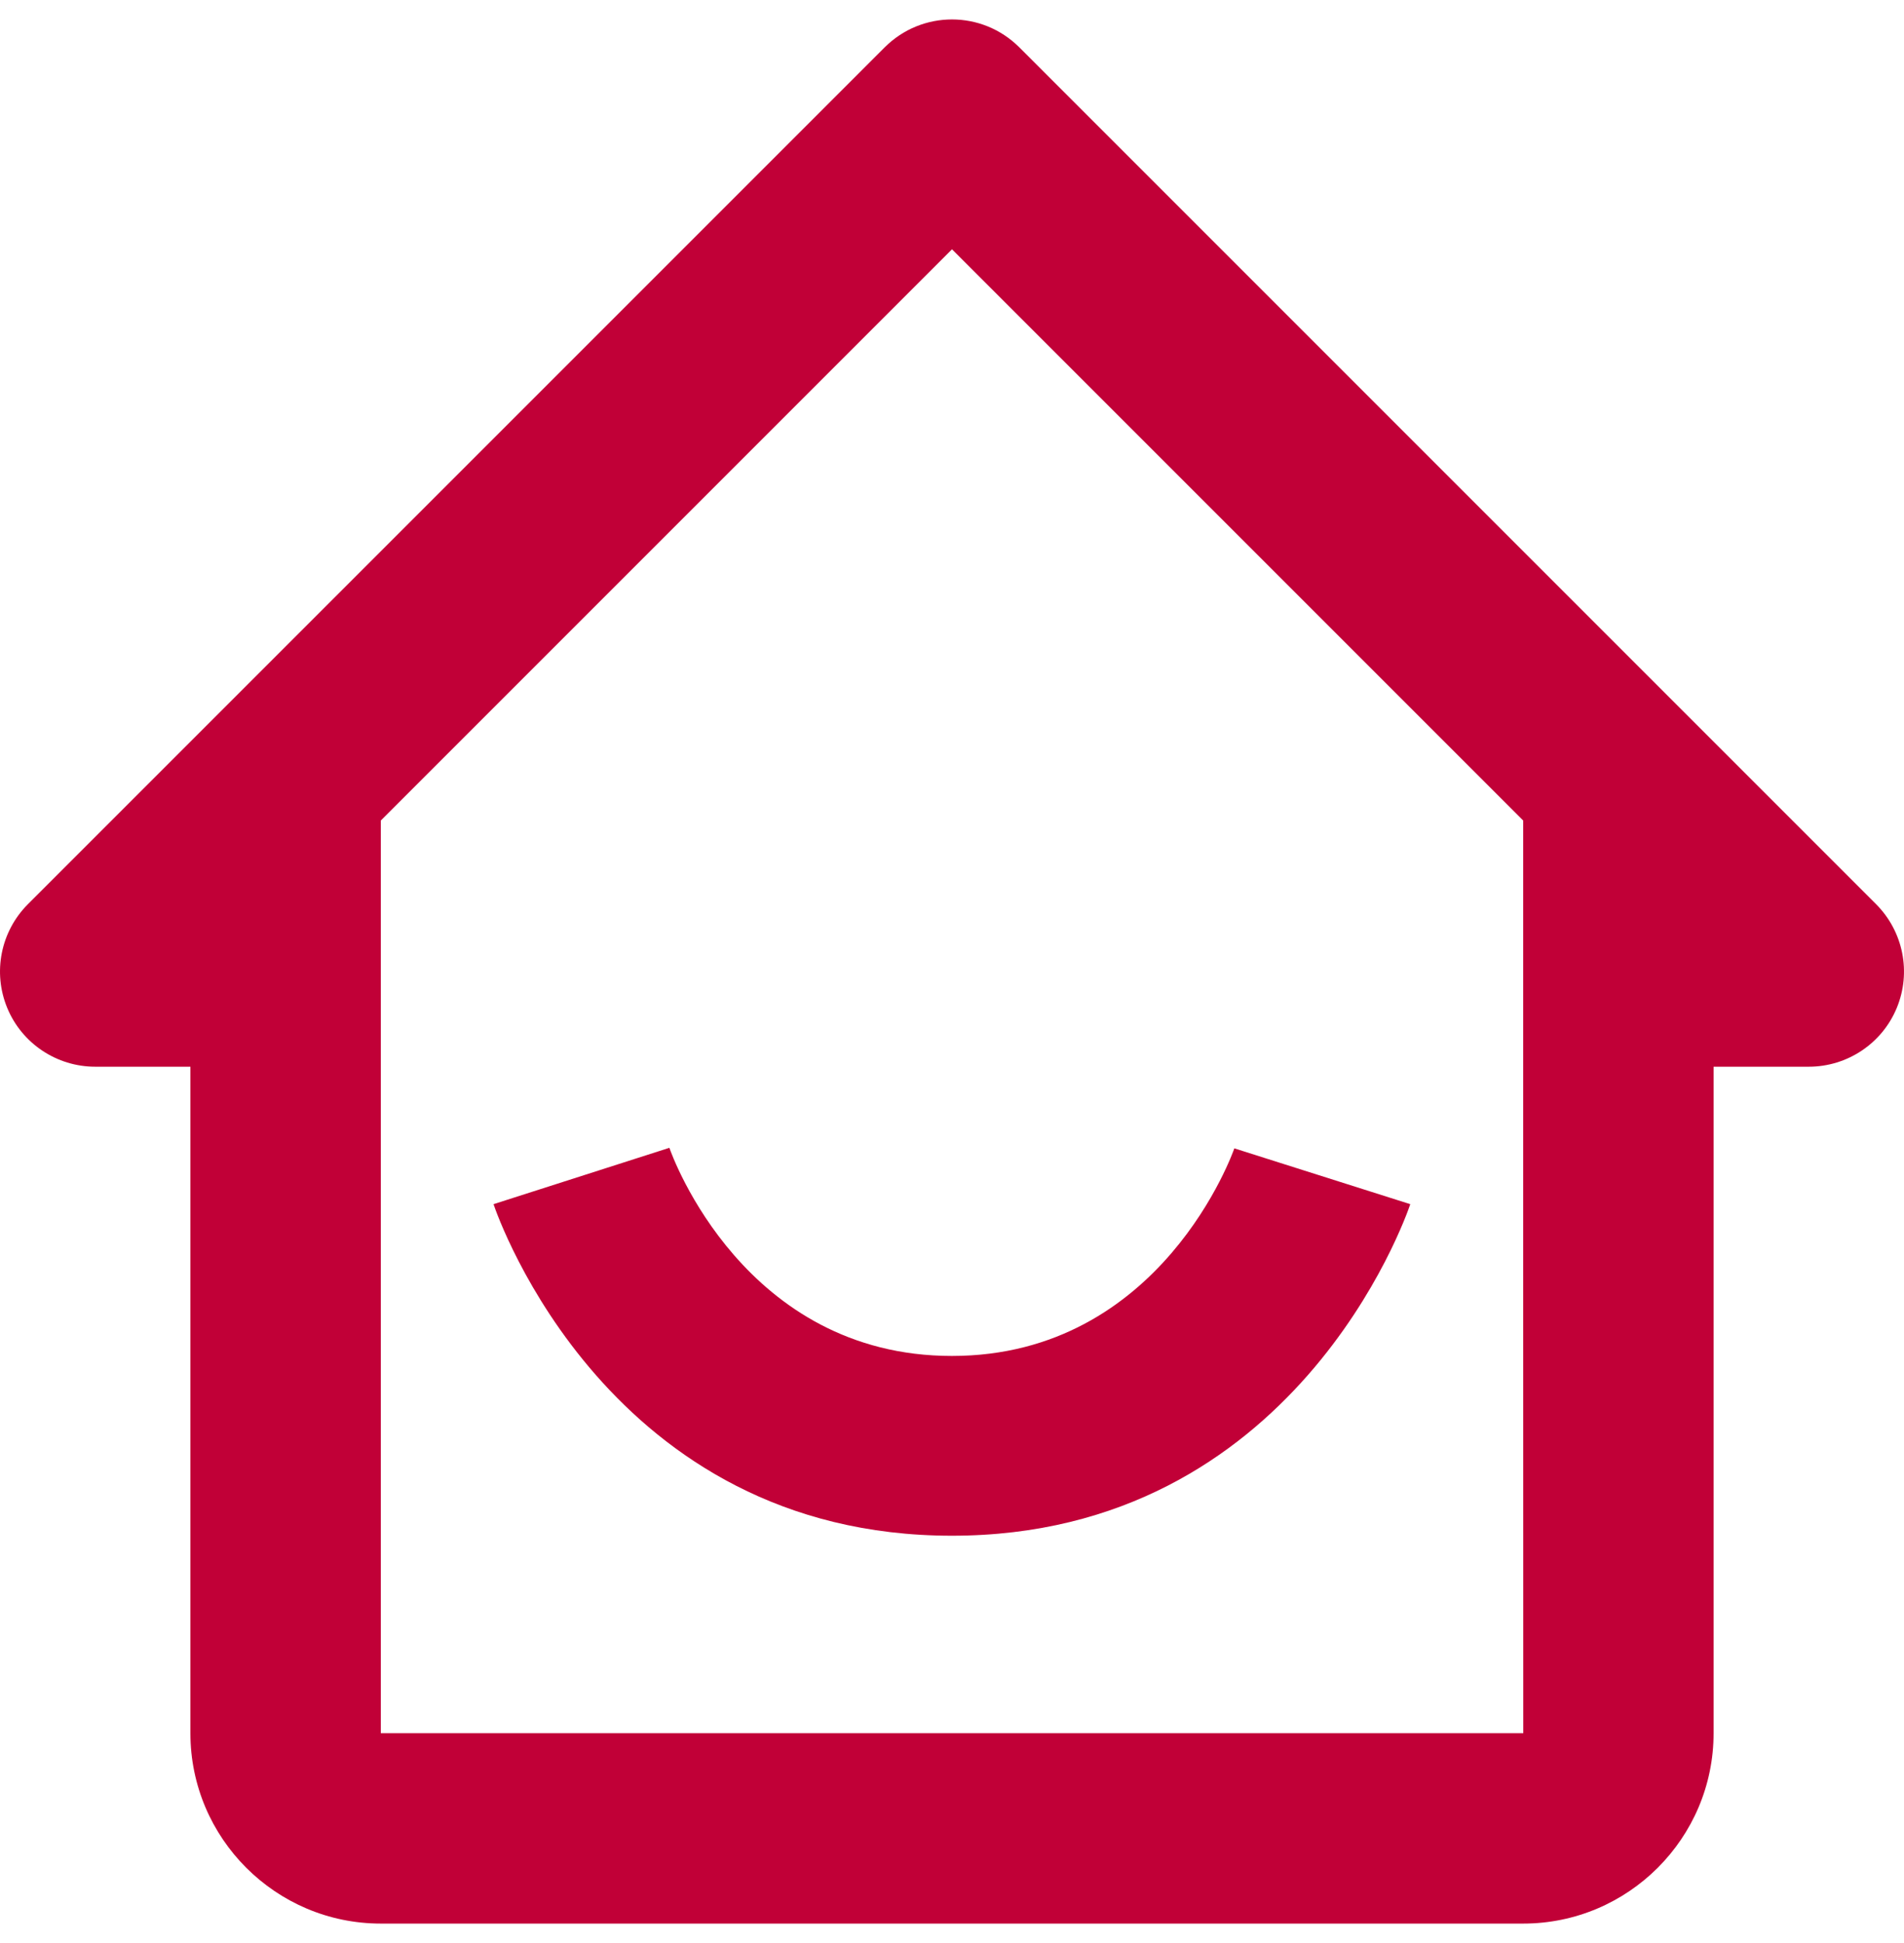
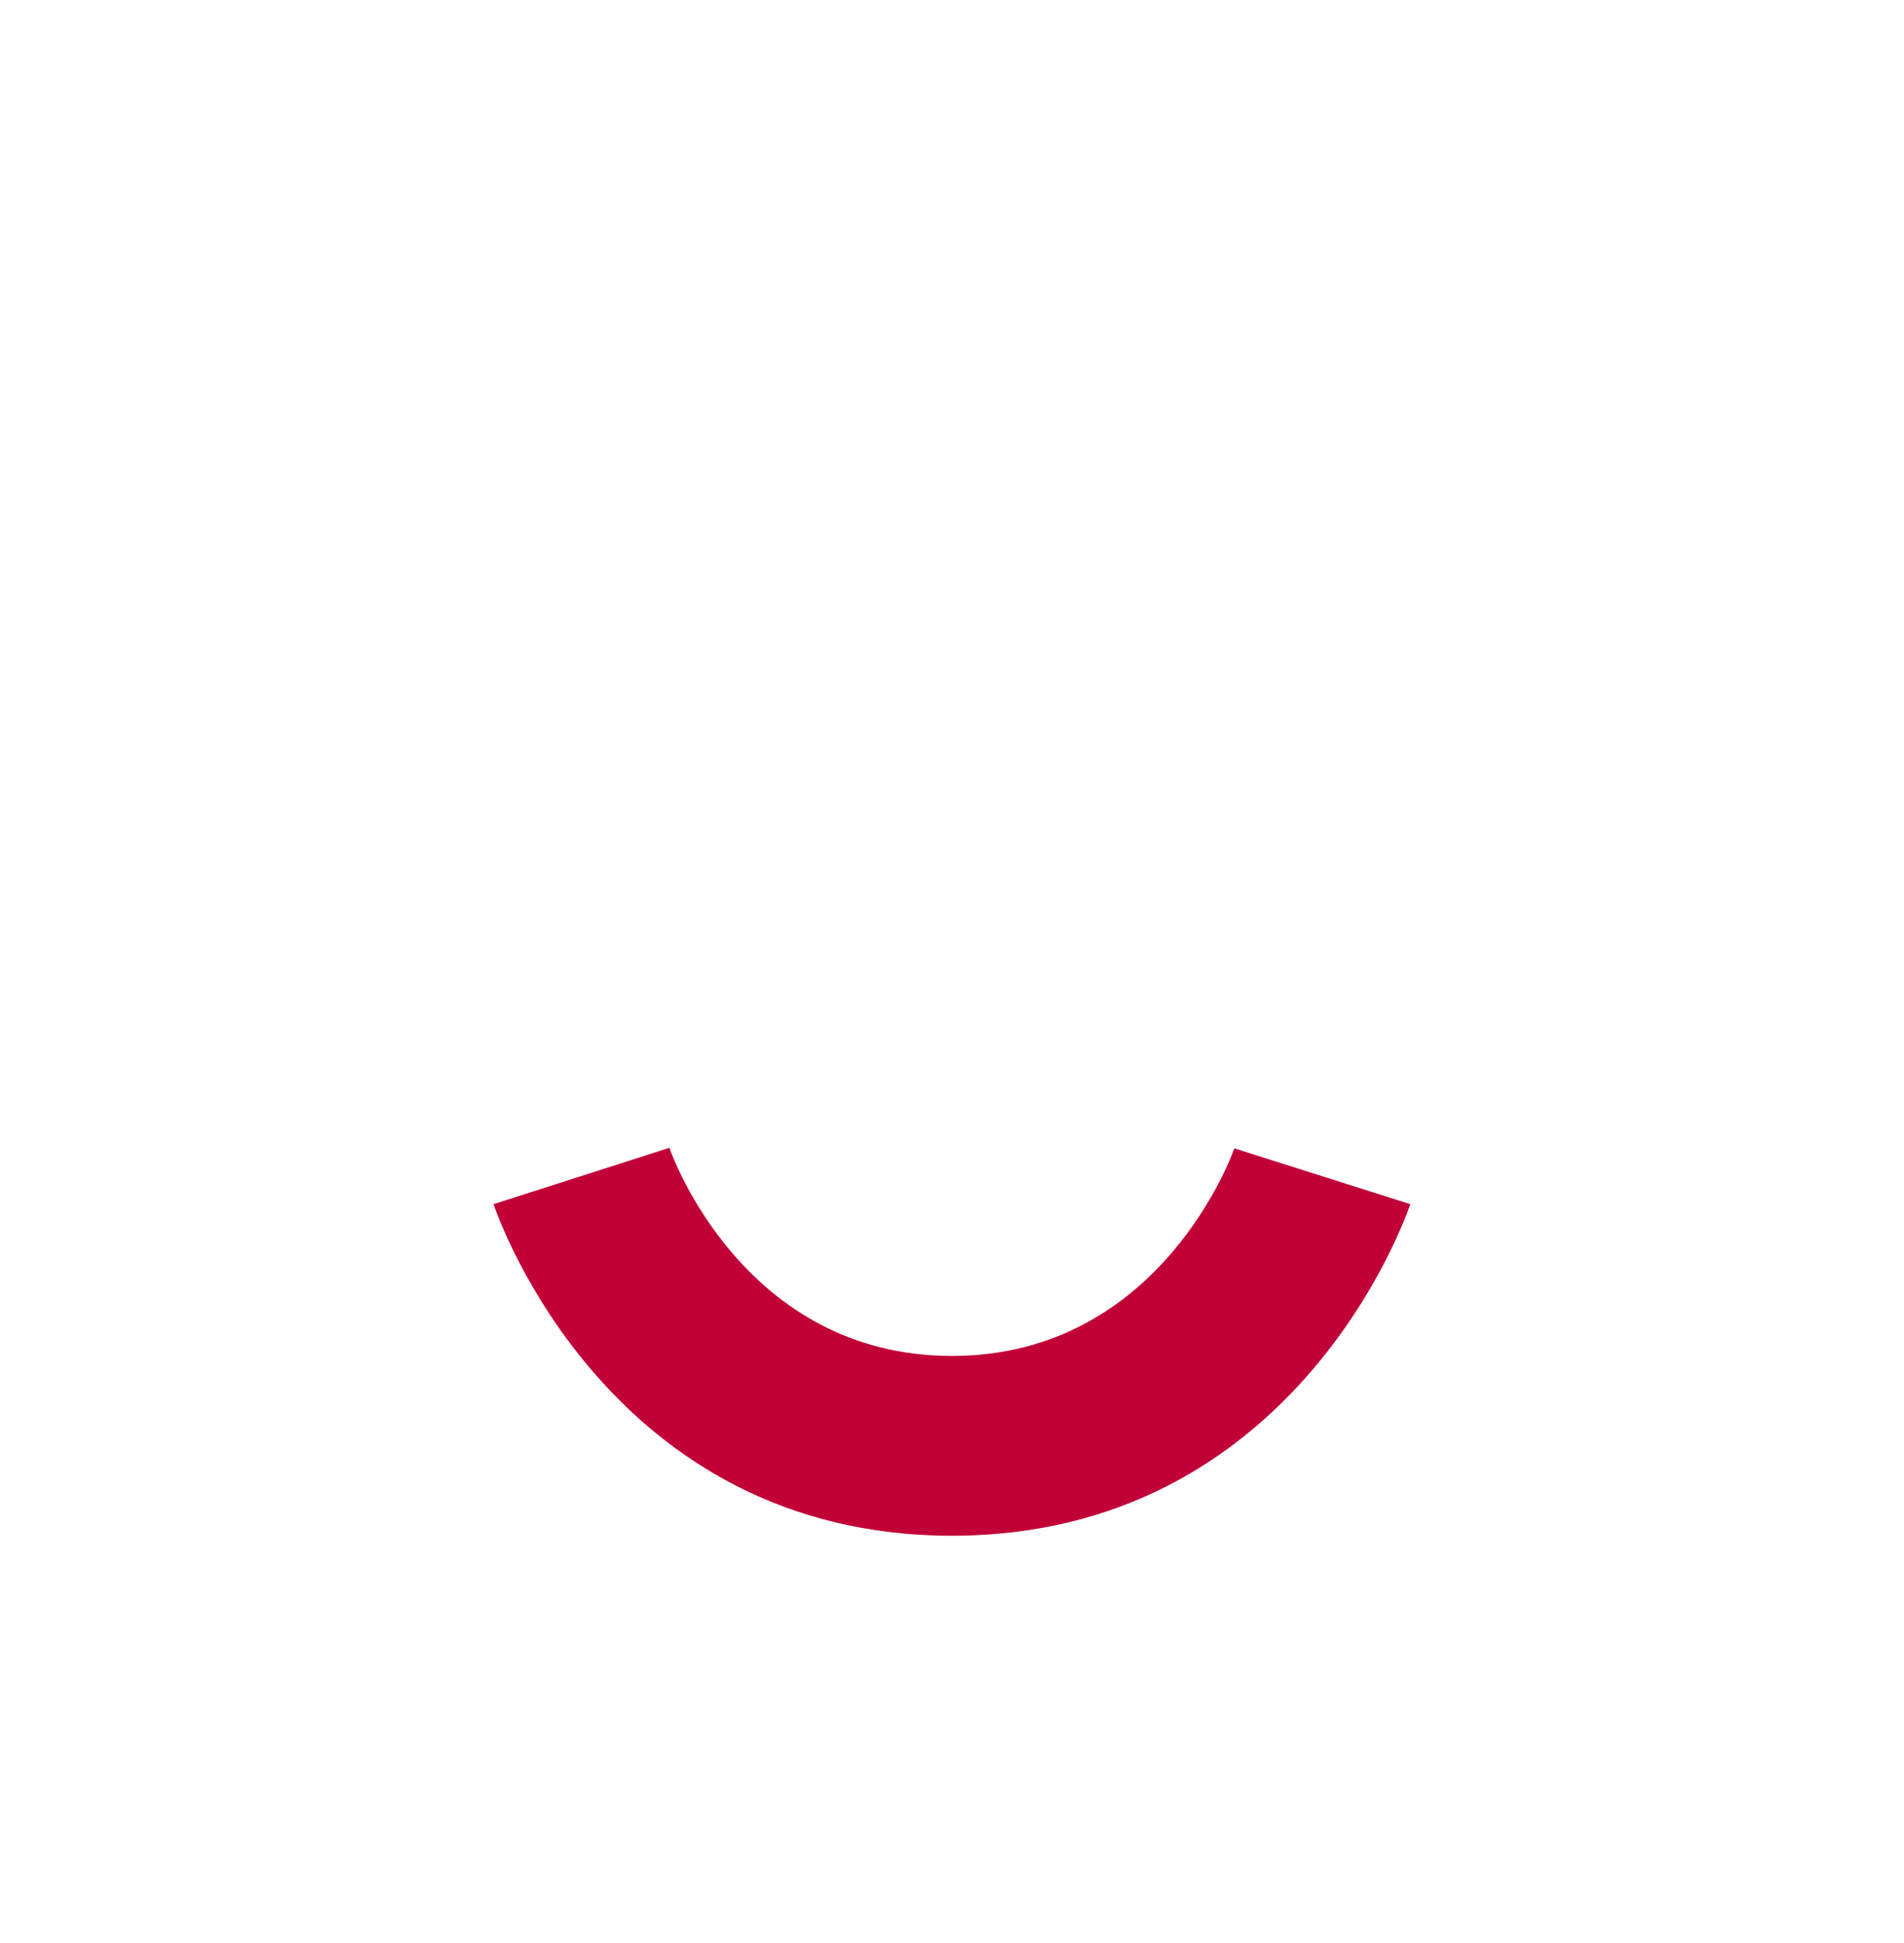
<svg xmlns="http://www.w3.org/2000/svg" width="49" height="50" viewBox="0 0 49 50" fill="none">
-   <path d="M2.45 27.45H4.9V32.35V44.6C4.9 47.302 7.098 49.5 9.8 49.5H39.2C41.902 49.5 44.1 47.302 44.1 44.6V32.35V27.45H46.55C47.539 27.45 48.436 26.852 48.813 25.939C49.193 25.022 48.982 23.969 48.282 23.268L26.232 1.218C25.274 0.261 23.726 0.261 22.768 1.218L0.718 23.268C0.018 23.969 -0.193 25.022 0.187 25.939C0.564 26.852 1.461 27.45 2.45 27.45ZM24.5 6.415L39.2 21.115V32.35L39.202 44.6H9.8V32.35V25V21.115L24.5 6.415Z" fill="#C10037" />
  <path d="M24.497 39.519C33.322 39.519 36.177 31.334 36.294 30.987L31.766 29.551C31.747 29.604 29.905 34.893 24.497 34.893C19.164 34.893 17.3 29.757 17.227 29.537L12.701 30.987C12.818 31.334 15.673 39.519 24.497 39.519Z" fill="#C10037" />
</svg>